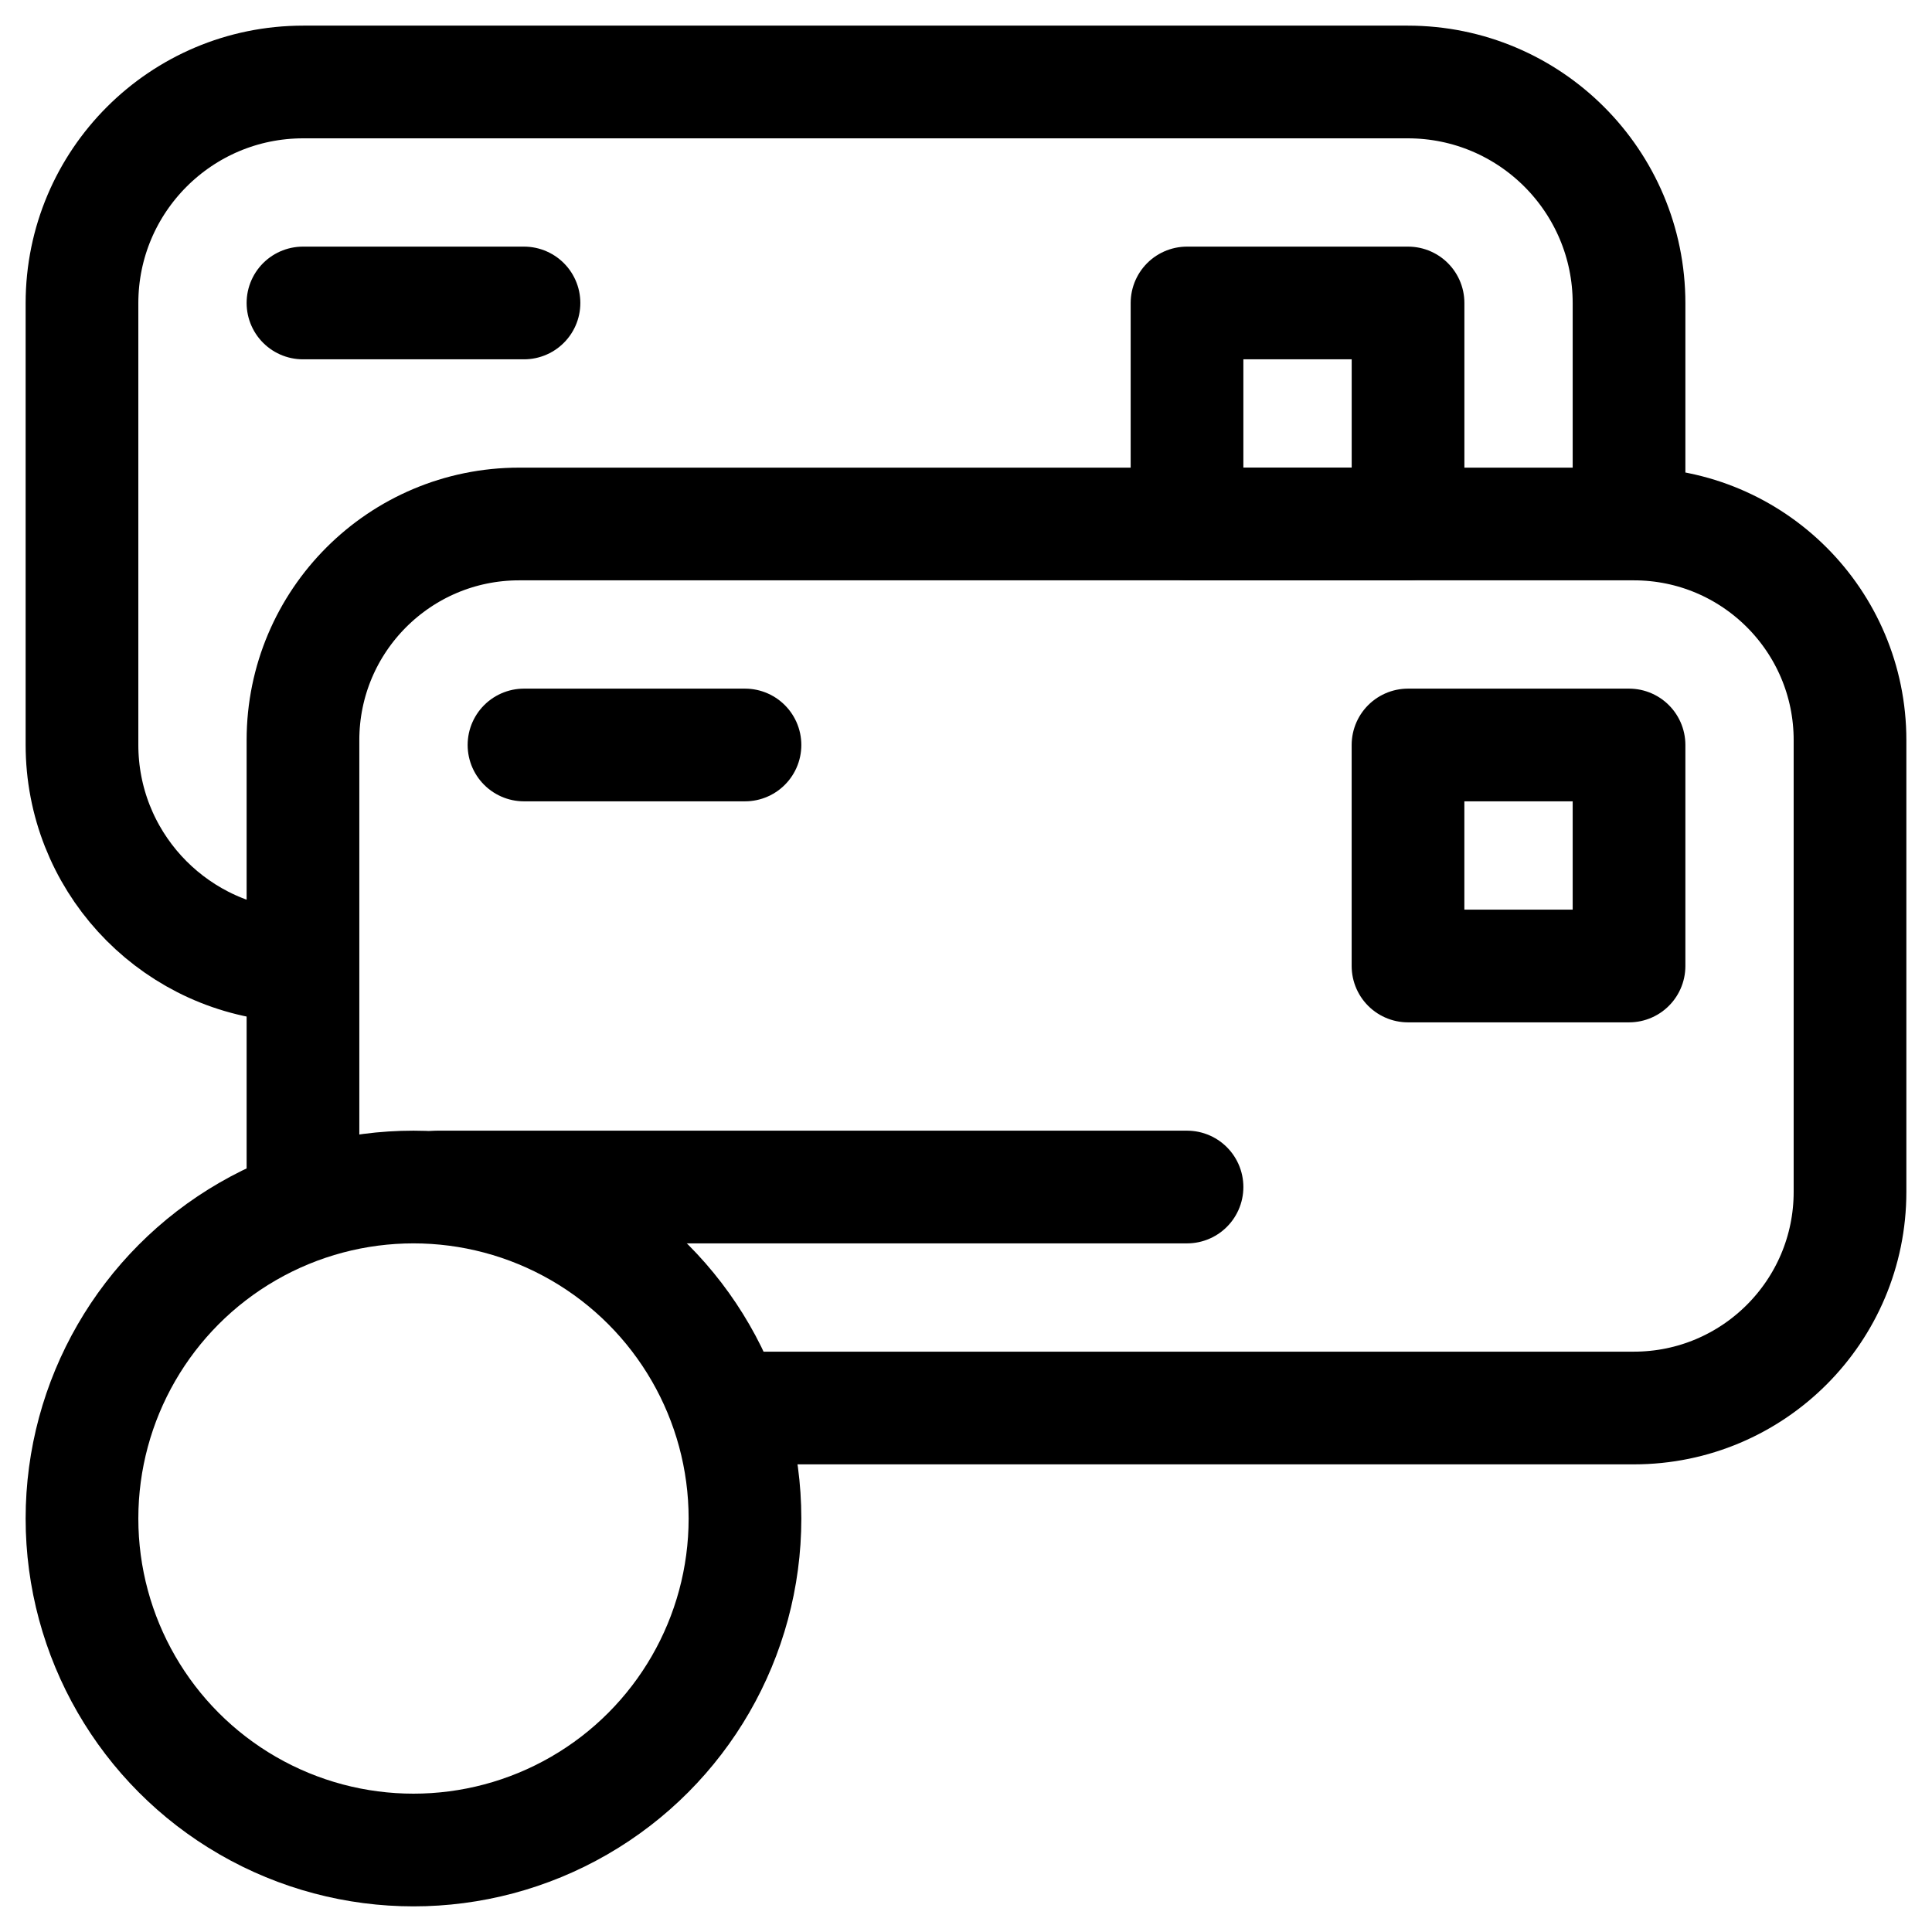
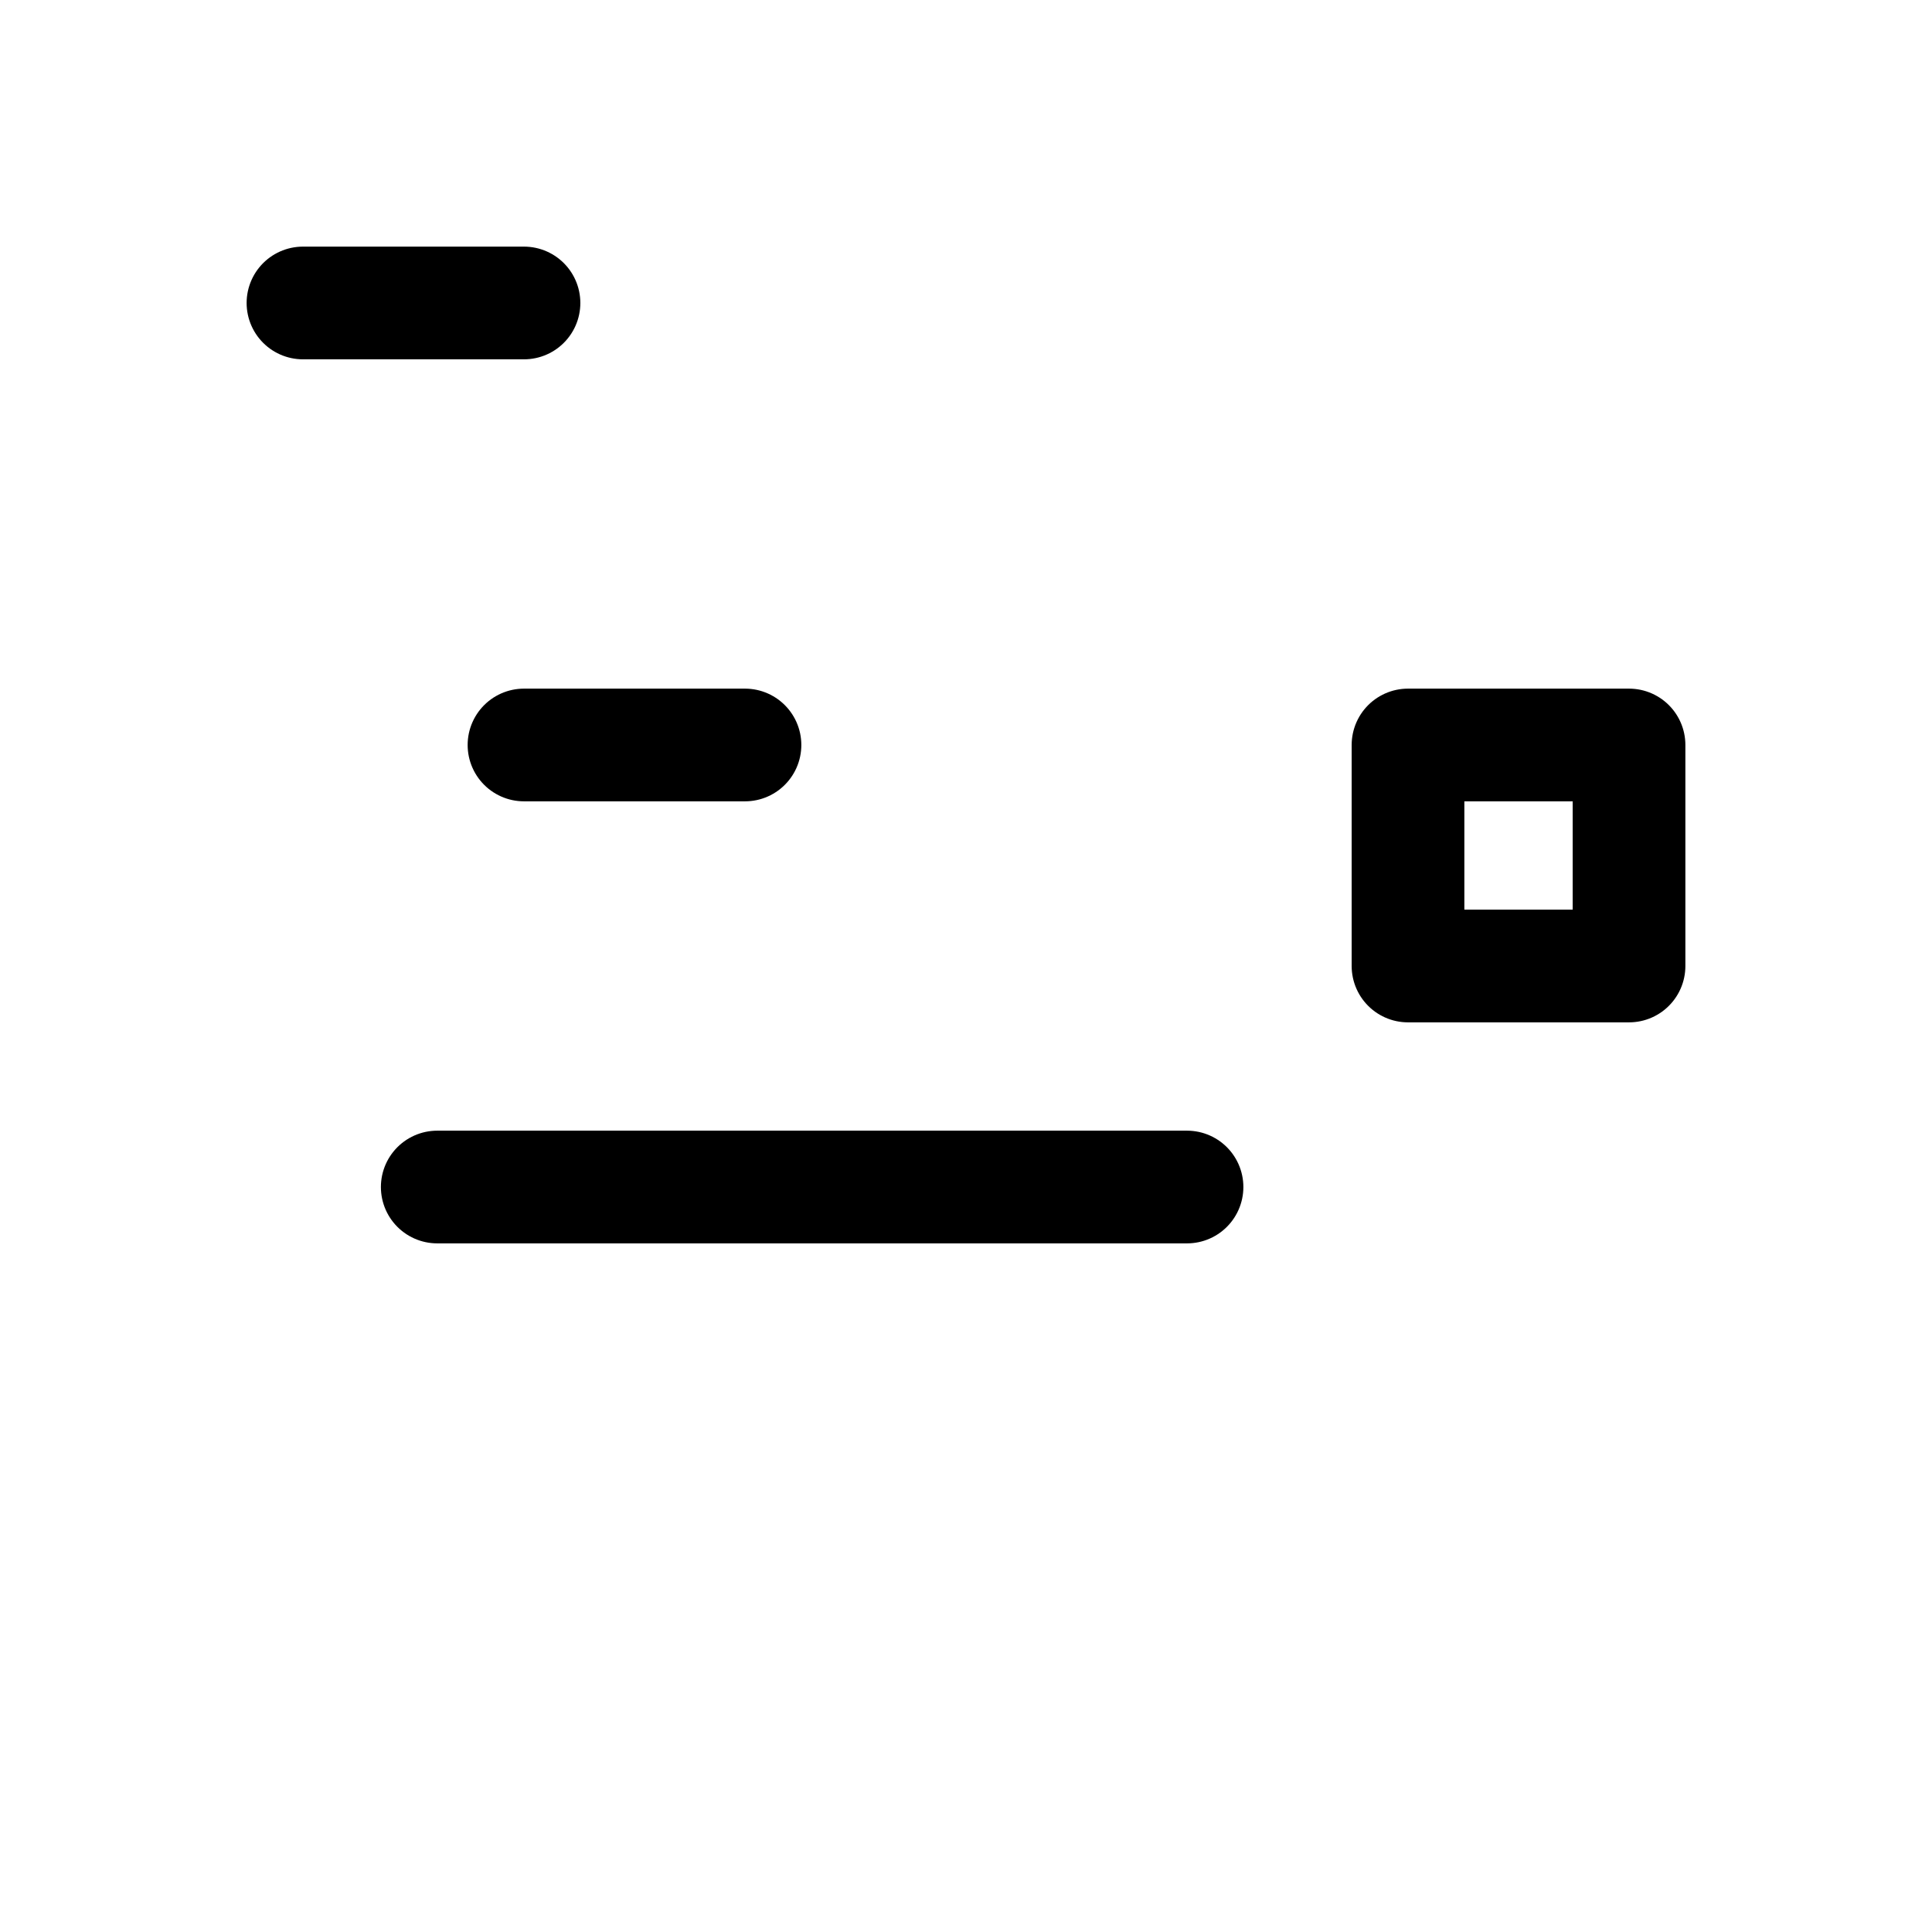
<svg xmlns="http://www.w3.org/2000/svg" id="Layer_1" viewBox="0 0 600 600">
  <defs>
    <style>.cls-1{fill:none;stroke:#000;stroke-linecap:round;stroke-linejoin:round;stroke-width:35px;}</style>
  </defs>
-   <line class="cls-1" x1="505.91" y1="155.04" x2="505.91" y2="162.41" />
-   <path class="cls-1" d="M87.3,299.66c-34.72-3.45-61.84-32.74-61.84-68.37V94.17c0-37.95,30.76-68.71,68.71-68.71H437.2c37.95,0,68.71,30.76,68.71,68.71v60.87" />
  <rect class="cls-1" x="437.27" y="231.36" width="68.64" height="68.64" />
-   <rect class="cls-1" x="368.64" y="94.09" width="68.64" height="68.64" />
  <line class="cls-1" x1="162.73" y1="231.36" x2="231.36" y2="231.36" />
  <line class="cls-1" x1="94.09" y1="94.09" x2="162.73" y2="94.09" />
  <line class="cls-1" x1="135.79" y1="368.64" x2="368.64" y2="368.64" />
-   <circle class="cls-1" cx="128.41" cy="471.59" r="102.95" />
-   <path class="cls-1" d="M94.09,367.72V229.87c0-37.08,30.06-67.14,67.14-67.14H507.41c37.08,0,67.13,30.06,67.13,67.13v140.27c0,37.08-30.06,67.14-67.14,67.14H231.23" />
</svg>